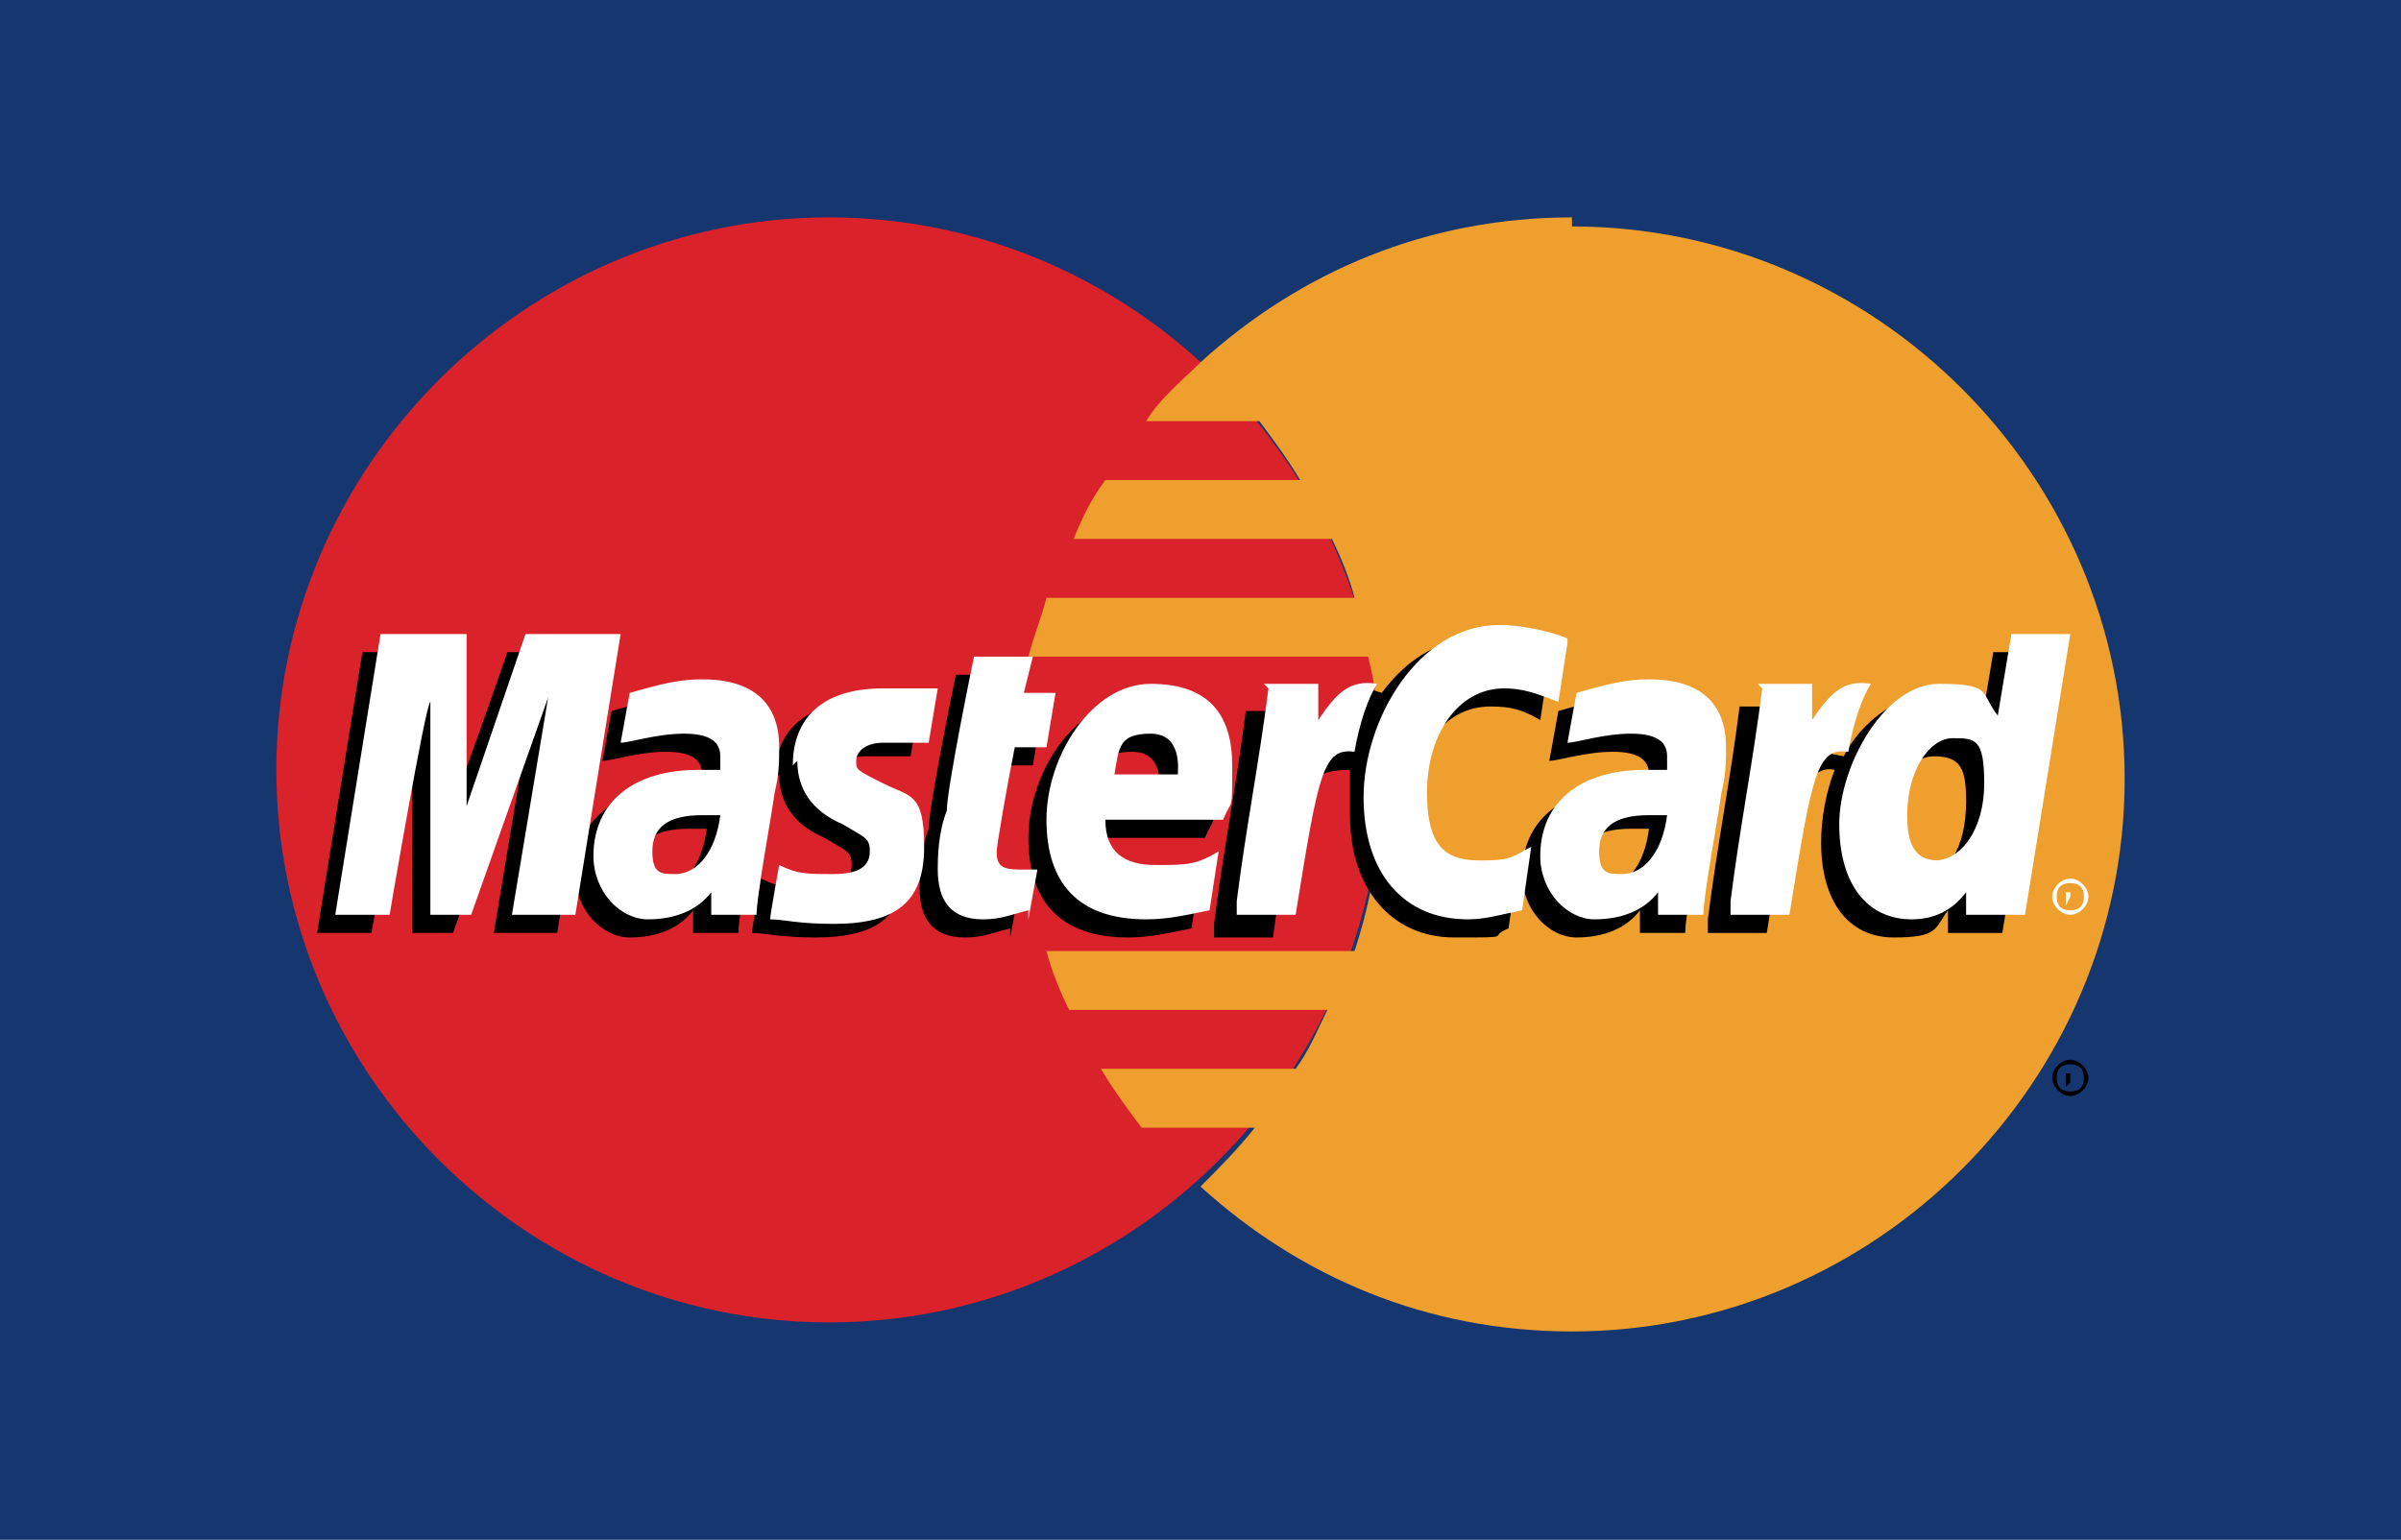
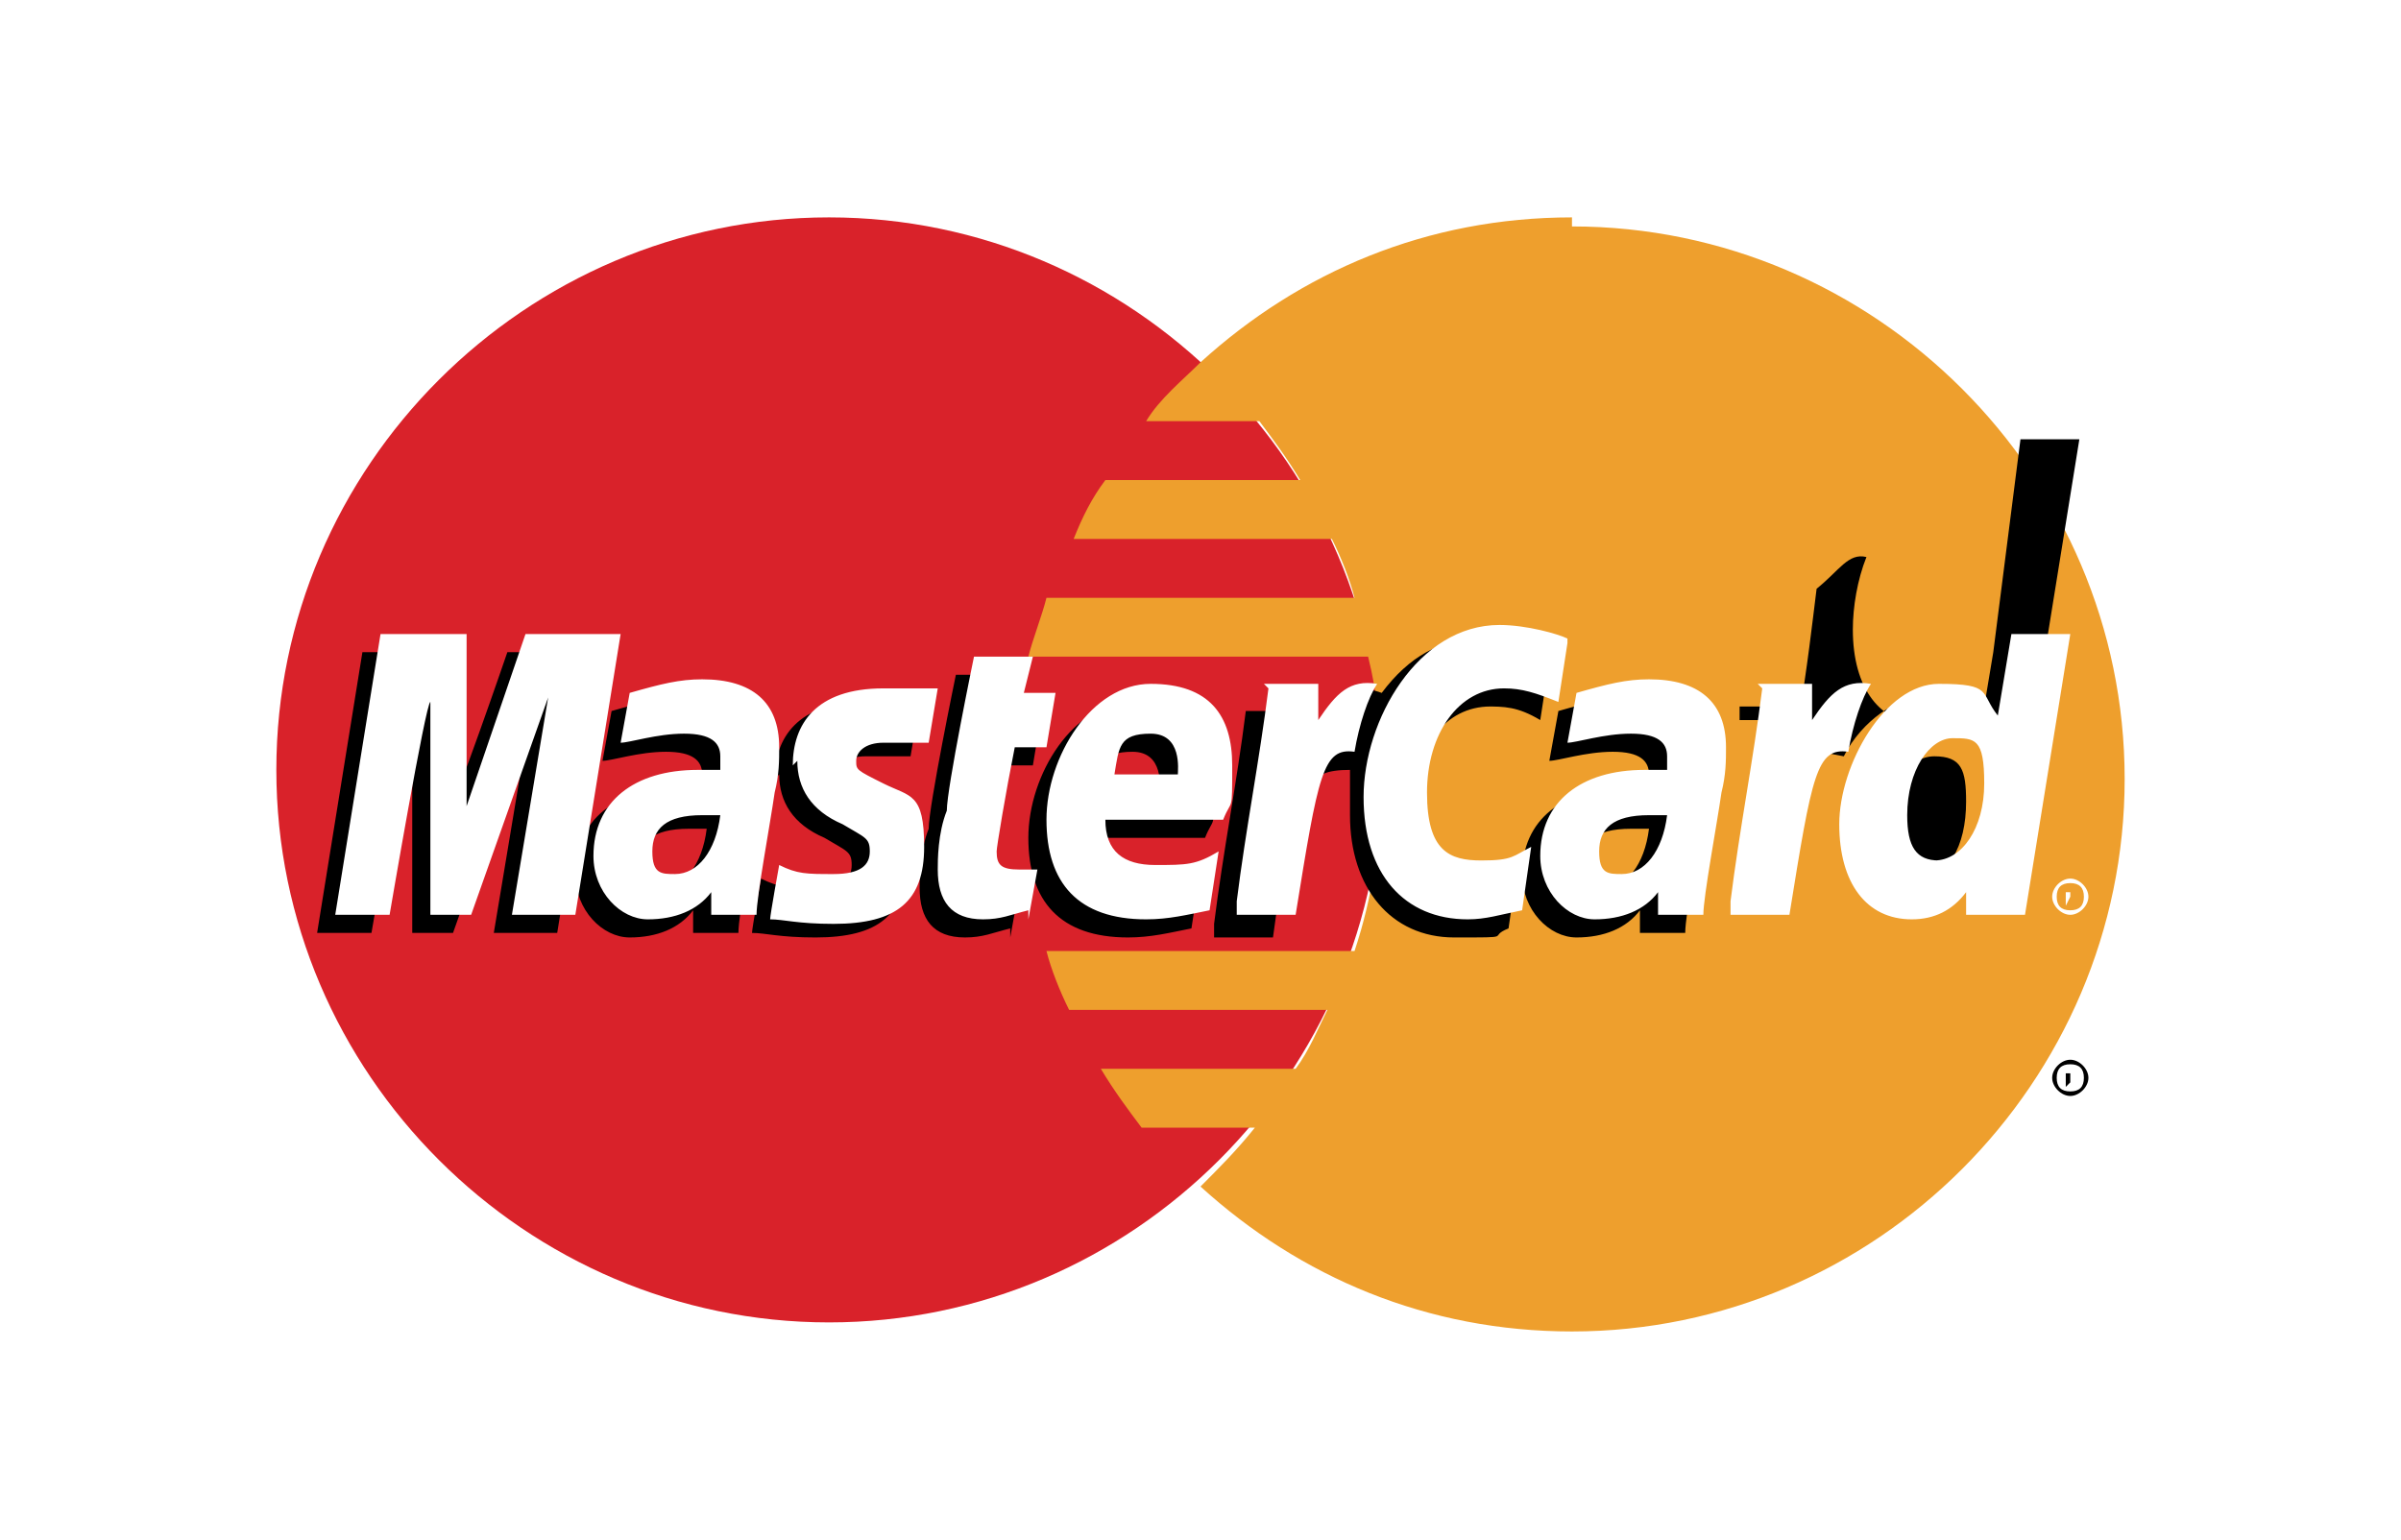
<svg xmlns="http://www.w3.org/2000/svg" width="53" height="34" version="1.1" viewBox="0 0 53 34">
  <defs>
    <style>
      .cls-1 {
        fill: #fff;
      }

      .cls-2 {
        fill: #ee9f2d;
      }

      .cls-3 {
        fill: #16366f;
      }

      .cls-4 {
        fill: #d9222a;
      }
    </style>
  </defs>
  <g>
    <g id="Layer_1">
      <g>
-         <rect class="cls-3" x="0" width="53" height="34" />
        <path class="cls-4" d="M30.5,17c0,6.7-5.5,12.2-12.2,12.2s-12.2-5.5-12.2-12.2,5.5-12.2,12.2-12.2,12.2,5.5,12.2,12.2" />
        <path class="cls-2" d="M34.7,4.8c-3.2,0-6,1.2-8.2,3.2-.4.4-.9.8-1.2,1.3h2.5c.3.4.6.8.9,1.3h-4.3c-.3.4-.5.8-.7,1.3h5.7c.2.4.4.9.5,1.3h-6.8c-.1.4-.3.9-.4,1.3h7.5c.2.8.3,1.7.3,2.6,0,1.4-.2,2.7-.6,3.9h-6.8c.1.4.3.9.5,1.3h5.7c-.2.4-.4.9-.7,1.3h-4.3c.3.5.6.9.9,1.3h2.5c-.4.5-.8.9-1.2,1.3,2.2,2,5,3.2,8.2,3.2,6.7,0,12.2-5.5,12.2-12.2s-5.5-12.2-12.2-12.2" />
        <path d="M45.3,23.8c0-.2.2-.4.4-.4s.4.2.4.4-.2.4-.4.4c-.2,0-.4-.2-.4-.4ZM45.7,24.1c.2,0,.3-.1.3-.3,0-.2-.1-.3-.3-.3h0c-.2,0-.3.1-.3.3h0c0,.2.1.3.3.3,0,0,0,0,0,0ZM45.6,24h0v-.3h.1s0,0,0,0c0,0,0,0,0,0s0,0,0,0v.2c0,0,0,0,0,0h0c0-.1,0-.1,0-.1h0q0,.1,0,.1h0ZM45.6,23.8h0s0,0,0,0c0,0,0,0,0,0s0,0,0,0c0,0,0,0,0,0h0ZM15.5,18.3c-.1,0-.2,0-.3,0-.8,0-1.1.3-1.1.8s.2.5.5.5c.5,0,.9-.5,1-1.3ZM16.4,20.6h-1.1v-.5c-.3.4-.8.6-1.4.6s-1.2-.6-1.2-1.4c0-1.2.9-1.9,2.3-1.9s.3,0,.5,0c0-.2,0-.2,0-.3,0-.3-.2-.5-.8-.5-.6,0-1.2.2-1.4.2,0,0,.2-1.1.2-1.1.7-.2,1.1-.3,1.6-.3,1.1,0,1.7.5,1.7,1.5,0,.3,0,.6-.1,1-.1.7-.4,2.3-.4,2.7h0ZM12.2,20.6h-1.3l.8-4.8-1.7,4.8h-.9v-4.7c-.1,0-.9,4.7-.9,4.7h-1.2l1-6.2h1.9v3.5c.1,0,1.3-3.5,1.3-3.5h2.1l-1,6.2M36.3,18.3c-.1,0-.2,0-.3,0-.8,0-1.1.3-1.1.8s.2.5.5.5c.5,0,.9-.5,1-1.3ZM37.3,20.6h-1.1v-.5c-.3.4-.8.6-1.4.6s-1.2-.6-1.2-1.4c0-1.2.9-1.9,2.3-1.9s.3,0,.5,0c0-.2,0-.2,0-.3,0-.3-.2-.5-.8-.5-.6,0-1.2.2-1.4.2,0,0,.2-1.1.2-1.1.7-.2,1.1-.3,1.6-.3,1.1,0,1.7.5,1.7,1.5,0,.3,0,.6-.1,1-.1.7-.4,2.3-.4,2.7h0ZM22.3,20.5c-.4.1-.6.2-1,.2-.7,0-1-.4-1-1.1,0-.2,0-.8.2-1.3,0-.5.6-3.4.6-3.4h1.3l-.2.8h.8l-.2,1.2h-.8c-.2,1-.4,2.2-.4,2.3,0,.3.1.4.5.4s.3,0,.4,0l-.2,1.1M26.3,20.5c-.5.1-.9.2-1.4.2-1.5,0-2.2-.8-2.2-2.2s1-3,2.3-3,1.8.7,1.8,1.8,0,.7-.2,1.2h-2.6c0,.7.4,1,1.1,1s.9,0,1.4-.3l-.2,1.3ZM25.6,17.5c0-.1.1-.9-.6-.9s-.7.3-.8.9h1.5ZM17.2,17.1c0,.6.3,1.1,1,1.4.5.3.6.3.6.6s-.2.5-.8.5-.8,0-1.2-.2c0,0-.2,1.1-.2,1.2.3,0,.6.1,1.4.1,1.4,0,2-.5,2-1.7s-.3-1.1-.9-1.4c-.6-.3-.6-.3-.6-.5s.2-.4.6-.4.6,0,1,0l.2-1.2c-.3,0-.9,0-1.2,0-1.5,0-2,.8-2,1.7M32.8,15.6c.4,0,.7,0,1.2.3l.2-1.3c-.2,0-.9-.5-1.5-.5-.9,0-1.6.4-2.2,1.2-.8-.3-1.1.3-1.5.8h-.3c0,0,0-.3,0-.4h-1.2c-.2,1.6-.5,3.1-.7,4.7v.3c0,0,1.3,0,1.3,0,.2-1.4.3-2.4.4-3l.5-.3c0-.3.3-.4.8-.4,0,.3,0,.7,0,1,0,1.6.9,2.7,2.3,2.7s.7,0,1.2-.2l.2-1.4c-.4.2-.8.3-1.1.3-.8,0-1.2-.6-1.2-1.5,0-1.4.7-2.3,1.7-2.3" />
        <path class="cls-1" d="M12.6,20.2h-1.3l.8-4.8-1.7,4.8h-.9v-4.7c-.1,0-.9,4.7-.9,4.7h-1.2l1-6.2h1.9v3.8c0,0,1.3-3.8,1.3-3.8h2.1l-1,6.2" />
-         <path d="M44,14.4l-.3,1.8c-.4-.5-.8-.8-1.3-.8s-1.3.5-1.7,1.3c-.6-.1-1.1-.3-1.1-.3h0c0-.4,0-.7,0-.8h-1.2c-.2,1.6-.5,3.1-.7,4.7v.3c0,0,1.3,0,1.3,0,.2-1.2.3-2.1.4-2.9.5-.4.7-.8,1.1-.7-.2.5-.3,1.1-.3,1.6,0,1.3.6,2.1,1.6,2.1s.9-.2,1.2-.6v.5c0,0,1.2,0,1.2,0l1-6.2h-1.3ZM42.4,19.4c-.5,0-.7-.3-.7-1,0-1,.4-1.7,1-1.7s.7.3.7,1c0,1-.4,1.7-1.1,1.7h0Z" />
+         <path d="M44,14.4l-.3,1.8c-.4-.5-.8-.8-1.3-.8s-1.3.5-1.7,1.3c-.6-.1-1.1-.3-1.1-.3h0c0-.4,0-.7,0-.8h-1.2v.3c0,0,1.3,0,1.3,0,.2-1.2.3-2.1.4-2.9.5-.4.7-.8,1.1-.7-.2.5-.3,1.1-.3,1.6,0,1.3.6,2.1,1.6,2.1s.9-.2,1.2-.6v.5c0,0,1.2,0,1.2,0l1-6.2h-1.3ZM42.4,19.4c-.5,0-.7-.3-.7-1,0-1,.4-1.7,1-1.7s.7.3.7,1c0,1-.4,1.7-1.1,1.7h0Z" />
        <path class="cls-1" d="M15.8,18c-.1,0-.2,0-.3,0-.8,0-1.1.3-1.1.8s.2.5.5.5c.5,0,.9-.5,1-1.3ZM16.8,20.2h-1.1v-.5c-.3.4-.8.6-1.4.6s-1.2-.6-1.2-1.4c0-1.2.9-1.9,2.3-1.9s.3,0,.5,0c0-.2,0-.2,0-.3,0-.3-.2-.5-.8-.5-.6,0-1.2.2-1.4.2,0,0,.2-1.1.2-1.1.7-.2,1.1-.3,1.6-.3,1.1,0,1.7.5,1.7,1.5,0,.3,0,.6-.1,1-.1.7-.4,2.3-.4,2.7h0ZM34.6,14.2l-.2,1.3c-.5-.2-.8-.3-1.2-.3-1,0-1.7,1-1.7,2.3s.5,1.5,1.2,1.5.7-.1,1.1-.3l-.2,1.4c-.5.1-.8.2-1.2.2-1.4,0-2.3-1-2.3-2.7s1.2-3.8,3-3.8c.6,0,1.3.2,1.5.3M36.7,18c-.1,0-.2,0-.3,0-.8,0-1.1.3-1.1.8s.2.5.5.5c.5,0,.9-.5,1-1.3ZM37.7,20.2h-1.1v-.5c-.3.4-.8.6-1.4.6s-1.2-.6-1.2-1.4c0-1.2.9-1.9,2.3-1.9s.3,0,.5,0c0-.2,0-.2,0-.3,0-.3-.2-.5-.8-.5-.6,0-1.2.2-1.4.2,0,0,.2-1.1.2-1.1.7-.2,1.1-.3,1.6-.3,1.1,0,1.7.5,1.7,1.5,0,.3,0,.6-.1,1-.1.7-.4,2.3-.4,2.7h0ZM22.7,20.1c-.4.1-.6.2-1,.2-.7,0-1-.4-1-1.1,0-.2,0-.8.2-1.3,0-.5.6-3.4.6-3.4h1.3l-.2.8h.7l-.2,1.2h-.7c-.2,1-.4,2.2-.4,2.3,0,.3.1.4.5.4s.3,0,.4,0l-.2,1.1M26.7,20.1c-.5.1-.9.2-1.4.2-1.5,0-2.2-.8-2.2-2.2s1-3,2.3-3,1.8.7,1.8,1.8,0,.7-.2,1.2h-2.6c0,.7.4,1,1.1,1s.9,0,1.4-.3l-.2,1.3h0ZM26,17.1c0-.1.1-.9-.6-.9s-.7.3-.8.9h1.5ZM17.6,16.8c0,.6.3,1.1,1,1.4.5.3.6.3.6.6s-.2.5-.8.5-.8,0-1.2-.2c0,0-.2,1.1-.2,1.2.3,0,.6.1,1.4.1,1.4,0,2-.5,2-1.7s-.3-1.1-.9-1.4c-.6-.3-.6-.3-.6-.5s.2-.4.6-.4.6,0,1,0l.2-1.2c-.3,0-.9,0-1.2,0-1.5,0-2,.8-2,1.7M44.7,20.2h-1.3v-.5c-.3.4-.7.6-1.2.6-1,0-1.6-.8-1.6-2.1s1-3.1,2.2-3.1.9.2,1.3.7l.3-1.8h1.3l-1,6.2h0ZM42.7,19c.6,0,1.1-.7,1.1-1.7s-.2-1-.7-1-1,.7-1,1.7c0,.7.2,1,.7,1ZM38.9,15.2c-.2,1.6-.5,3.1-.7,4.7v.3c0,0,1.3,0,1.3,0,.5-3.1.6-3.7,1.3-3.6.1-.6.3-1.2.5-1.5-.6-.1-.9.2-1.3.8,0-.3,0-.5,0-.8h-1.2M28,15.2c-.2,1.6-.5,3.1-.7,4.7v.3c0,0,1.3,0,1.3,0,.5-3.1.6-3.7,1.3-3.6.1-.6.3-1.2.5-1.5-.6-.1-.9.2-1.3.8,0-.3,0-.5,0-.8h-1.2M45.3,19.8c0-.2.2-.4.4-.4.2,0,.4.2.4.4h0c0,.2-.2.4-.4.4-.2,0-.4-.2-.4-.4h0ZM45.7,20.1c.2,0,.3-.1.3-.3h0c0-.2-.1-.3-.3-.3h0c-.2,0-.3.1-.3.3,0,.2.1.3.3.3h0ZM45.6,20h0v-.3h.1s0,0,0,0c0,0,0,0,0,0s0,0,0,0v.2c0,0,0,0,0,0h0c0-.1,0-.1,0-.1h0ZM45.6,19.8h0s0,0,0,0c0,0,0,0,0,0,0,0,0,0,0,0,0,0,0,0,0,0h0q0,0,0,0h0Z" />
      </g>
    </g>
  </g>
</svg>